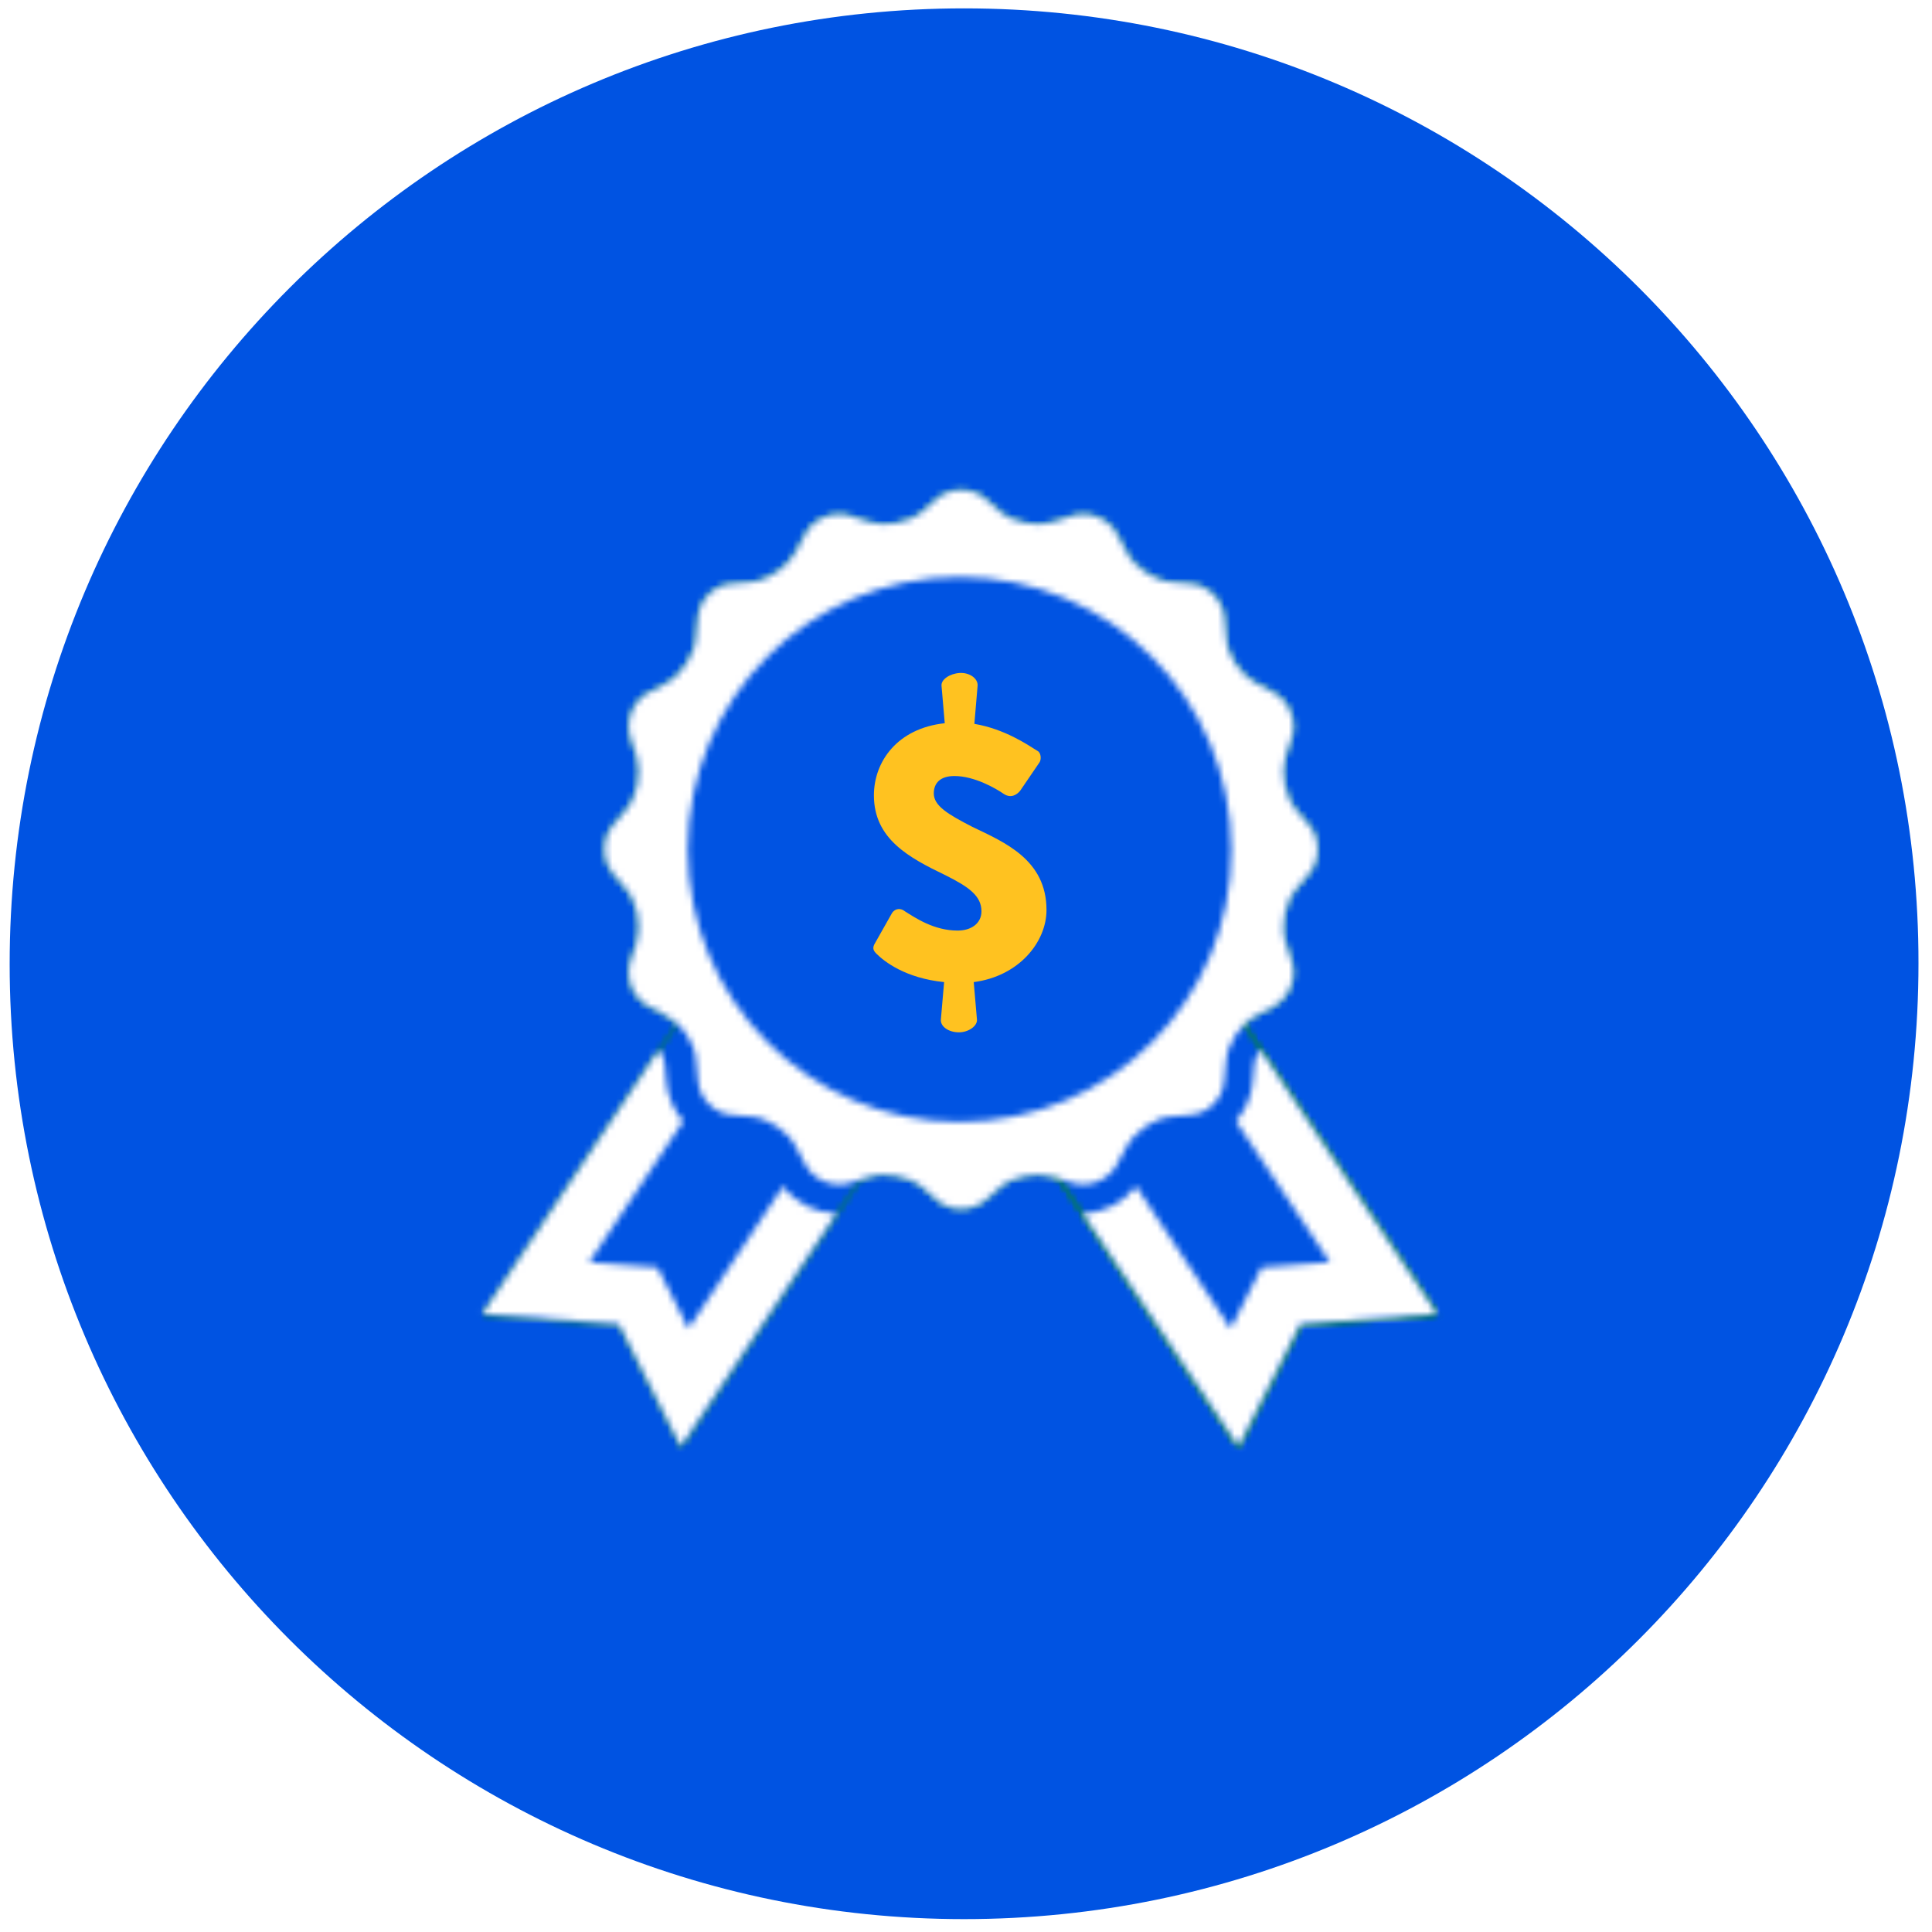
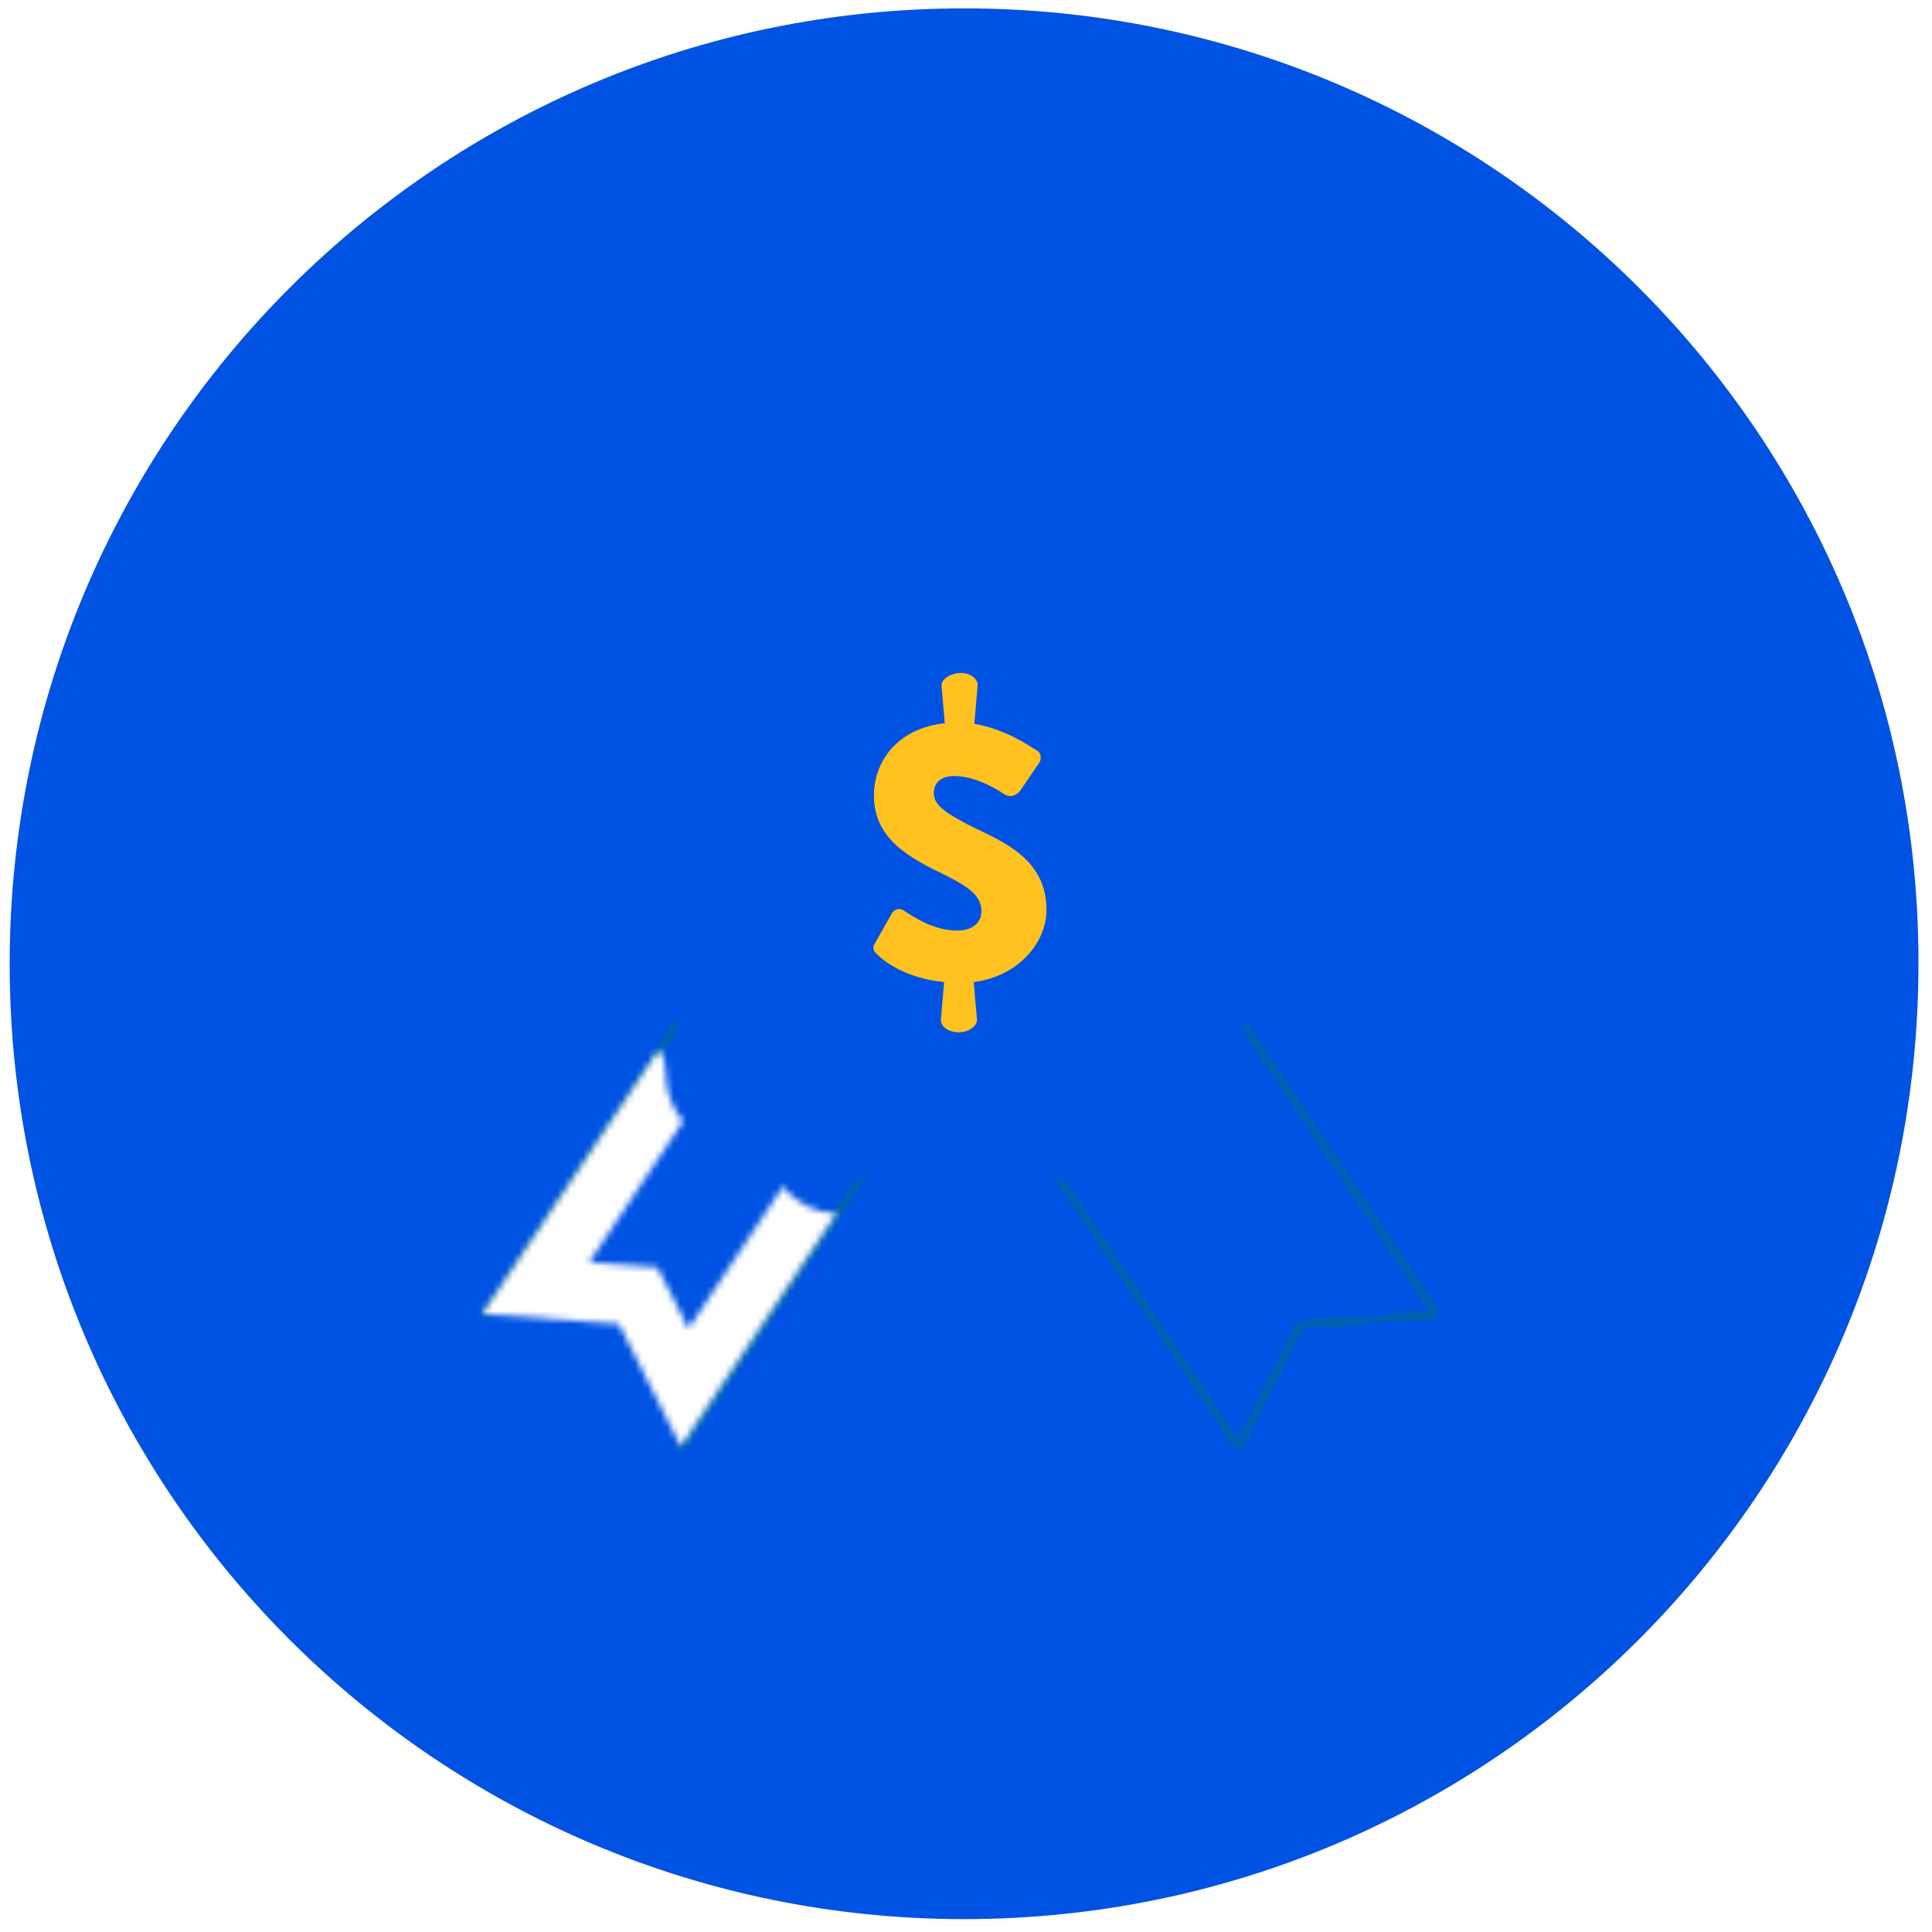
<svg xmlns="http://www.w3.org/2000/svg" version="1.1" id="Layer_1" x="0px" y="0px" viewBox="0 0 300 300" style="enable-background:new 0 0 300 300;" xml:space="preserve">
  <style type="text/css">
	.st0{fill:#0053E2;}
	.st1{fill:#FFFFFF;filter:url(#Adobe_OpacityMaskFilter);}
	.st2{mask:url(#mask0_105_13_00000179604835649929533430000002216795724430775726_);}
	.st3{fill:#4EC044;}
	.st4{fill:#FFFFFF;filter:url(#Adobe_OpacityMaskFilter_00000129166614490004722410000018391512548218755503_);}
	.st5{mask:url(#mask1_105_13_00000098217363032918472750000011451262641877027736_);}
	.st6{fill:#059400;}
	.st7{fill:#FFFFFF;filter:url(#Adobe_OpacityMaskFilter_00000126309467135507622570000006900610179858158501_);}
	.st8{mask:url(#mask2_105_13_00000116929987765234978980000000473340396632981918_);}
	.st9{fill:#FFFFFF;filter:url(#Adobe_OpacityMaskFilter_00000155848478970796802930000008246172797840141499_);}
	.st10{mask:url(#mask3_105_13_00000060746421454673189160000006558733171414000553_);}
	.st11{fill:#0053E2;}
	.st12{fill:#FFFFFF;filter:url(#Adobe_OpacityMaskFilter_00000127738539406800710100000007742504827014558867_);}
	.st13{mask:url(#mask4_105_13_00000088120552010382731970000011291054753446165388_);}
	.st14{fill:#FFFFFF;filter:url(#Adobe_OpacityMaskFilter_00000013892409244853446660000006993062129087051156_);}
	.st15{mask:url(#mask5_105_13_00000183958240831099903110000009009627240052604580_);}
	.st16{fill:#FFFFFF;filter:url(#Adobe_OpacityMaskFilter_00000091014278149404569630000017250909573946432387_);}
	.st17{mask:url(#mask6_105_13_00000016034955587129265590000015943606576308709505_);}
	.st18{fill:#FFFFFF;filter:url(#Adobe_OpacityMaskFilter_00000183230884241814462880000009666314832080645562_);}
	.st19{mask:url(#mask7_105_13_00000069356110874467270370000003561110793139676295_);}
	.st20{fill:#FFFFFF;}
	.st21{fill:#FFFFFF;filter:url(#Adobe_OpacityMaskFilter_00000101786721757271659970000006044971898832543647_);}
	.st22{mask:url(#mask8_105_13_00000097502166242674642590000006359673420689656457_);}
	.st23{fill:#FFFFFF;filter:url(#Adobe_OpacityMaskFilter_00000052807530897805658920000016998127293239088043_);}
	.st24{mask:url(#mask9_105_13_00000147912966425809701010000009310496460899974844_);}
	.st25{fill:#ffc220;}
</style>
  <path class="st0" d="M149.7,298c81.9,0,148.2-66.4,148.2-148.4C298,67.7,231.6,1.3,149.7,1.3C67.9,1.3,1.5,67.7,1.5,149.7  C1.5,231.6,67.9,298,149.7,298z" />
  <defs>
    <filter id="Adobe_OpacityMaskFilter" filterUnits="userSpaceOnUse" x="90.6" y="73.3" width="116.8" height="117.2">
      <feColorMatrix type="matrix" values="1 0 0 0 0  0 1 0 0 0  0 0 1 0 0  0 0 0 1 0" />
    </filter>
  </defs>
  <mask maskUnits="userSpaceOnUse" x="90.6" y="73.3" width="116.8" height="117.2" id="mask0_105_13_00000179604835649929533430000002216795724430775726_">
-     <path class="st1" d="M203.3,128.2l-2.1-2.5c-1.7-2-2.4-5.7-1.6-8.2l1-3.1c0.8-2.5-0.5-5.6-2.8-6.8l-2.8-1.5c-2.3-1.2-4.5-4.3-4.6-7   l-0.3-3.2c-0.2-2.6-2.5-5-5.1-5.2l-3.2-0.3c-2.6-0.2-5.7-2.3-6.9-4.7l-1.5-2.8c-1.2-2.3-4.3-3.6-6.8-2.8l-3.1,1   c-2.5,0.8-6.2,0.1-8.2-1.6l-2.4-2.1c-2-1.7-5.3-1.7-7.3,0l-2.4,2.1c-2,1.7-5.7,2.4-8.2,1.6l-3.1-1c-2.5-0.8-5.6,0.5-6.8,2.8   l-1.5,2.8c-1.2,2.3-4.3,4.5-6.9,4.7l-3.2,0.3c-2.6,0.2-4.9,2.5-5.1,5.2l-0.3,3.2c-0.2,2.6-2.3,5.8-4.6,7l-2.8,1.5   c-2.3,1.2-3.6,4.3-2.8,6.8l1,3.1c0.8,2.5,0.1,6.2-1.6,8.2l-2.1,2.5c-1.7,2-1.7,5.3,0,7.4l2.1,2.5c1.7,2,2.4,5.7,1.6,8.2l-1,3.1   c-0.8,2.5,0.5,5.6,2.8,6.8l2.8,1.5c2.3,1.2,4.5,4.3,4.6,7l0.3,3.2c0.2,2.6,2.5,5,5.1,5.2l3.2,0.3c2.6,0.2,5.7,2.3,6.9,4.7l1.5,2.8   c1.2,2.3,4.3,3.6,6.8,2.8l3.1-1c2.5-0.8,6.2-0.1,8.2,1.6l2.4,2.1c2,1.7,5.3,1.7,7.3,0l2.4-2.1c2-1.7,5.7-2.4,8.2-1.6l3.1,1   c2.5,0.8,5.6-0.5,6.8-2.8l1.5-2.8c1.2-2.3,4.3-4.5,6.9-4.7l3.2-0.3c2.6-0.2,4.9-2.5,5.1-5.2l0.3-3.2c0.2-2.6,2.3-5.8,4.6-7l2.8-1.5   c2.3-1.2,3.6-4.3,2.8-6.8l-1-3.1c-0.8-2.5-0.1-6.2,1.6-8.2l2.1-2.5C205,133.5,205,130.2,203.3,128.2z" />
-   </mask>
+     </mask>
  <g class="st2">
-     <path class="st3" d="M207.5,73.3H90.6v117.2h116.8V73.3z" />
-   </g>
+     </g>
  <defs>
    <filter id="Adobe_OpacityMaskFilter_00000043440107597134399840000018271168722149027205_" filterUnits="userSpaceOnUse" x="158.9" y="151.8" width="67.1" height="75.8">
      <feColorMatrix type="matrix" values="1 0 0 0 0  0 1 0 0 0  0 0 1 0 0  0 0 0 1 0" />
    </filter>
  </defs>
  <mask maskUnits="userSpaceOnUse" x="158.9" y="151.8" width="67.1" height="75.8" id="mask1_105_13_00000098217363032918472750000011451262641877027736_">
    <path style="fill:#FFFFFF;filter:url(#Adobe_OpacityMaskFilter_00000043440107597134399840000018271168722149027205_);" d="   M190.2,154.7c-0.5,0.6-25.1,24.3-28.4,24.3l30.5,45.7l9.6-19l21.2-1.6L190.2,154.7z" />
  </mask>
  <g class="st5">
    <path class="st6" d="M226,151.8h-67.1v75.8H226V151.8z" />
  </g>
  <defs>
    <filter id="Adobe_OpacityMaskFilter_00000079458483138996305490000001583176380418439302_" filterUnits="userSpaceOnUse" x="72.1" y="151.9" width="67.1" height="75.8">
      <feColorMatrix type="matrix" values="1 0 0 0 0  0 1 0 0 0  0 0 1 0 0  0 0 0 1 0" />
    </filter>
  </defs>
  <mask maskUnits="userSpaceOnUse" x="72.1" y="151.9" width="67.1" height="75.8" id="mask2_105_13_00000116929987765234978980000000473340396632981918_">
    <path style="fill:#FFFFFF;filter:url(#Adobe_OpacityMaskFilter_00000079458483138996305490000001583176380418439302_);" d="   M107.9,154.8c0.5,0.6,25.1,24.3,28.4,24.3l-30.5,45.7l-9.6-19L75,204.2L107.9,154.8z" />
  </mask>
  <g class="st8">
    <path class="st6" d="M139.2,151.9H72.1v75.8h67.1V151.9z" />
  </g>
  <defs>
    <filter id="Adobe_OpacityMaskFilter_00000011003530200222332300000005002545418920280480_" filterUnits="userSpaceOnUse" x="90.6" y="73.3" width="116.8" height="117.2">
      <feColorMatrix type="matrix" values="1 0 0 0 0  0 1 0 0 0  0 0 1 0 0  0 0 0 1 0" />
    </filter>
  </defs>
  <mask maskUnits="userSpaceOnUse" x="90.6" y="73.3" width="116.8" height="117.2" id="mask3_105_13_00000060746421454673189160000006558733171414000553_">
    <path style="fill:#FFFFFF;filter:url(#Adobe_OpacityMaskFilter_00000011003530200222332300000005002545418920280480_);" d="   M203.3,128.2l-2.1-2.5c-1.7-2-2.4-5.7-1.6-8.2l1-3.1c0.8-2.5-0.5-5.6-2.8-6.8l-2.8-1.5c-2.3-1.2-4.5-4.3-4.6-7l-0.3-3.2   c-0.2-2.6-2.5-5-5.1-5.2l-3.2-0.3c-2.6-0.2-5.7-2.3-6.9-4.7l-1.5-2.8c-1.2-2.3-4.3-3.6-6.8-2.8l-3.1,1c-2.5,0.8-6.2,0.1-8.2-1.6   l-2.4-2.1c-2-1.7-5.3-1.7-7.3,0l-2.4,2.1c-2,1.7-5.7,2.4-8.2,1.6l-3.1-1c-2.5-0.8-5.6,0.5-6.8,2.8l-1.5,2.8   c-1.2,2.3-4.3,4.5-6.9,4.7l-3.2,0.3c-2.6,0.2-4.9,2.5-5.1,5.2l-0.3,3.2c-0.2,2.6-2.3,5.8-4.6,7l-2.8,1.5c-2.3,1.2-3.6,4.3-2.8,6.8   l1,3.1c0.8,2.5,0.1,6.2-1.6,8.2l-2.1,2.5c-1.7,2-1.7,5.3,0,7.4l2.1,2.5c1.7,2,2.4,5.7,1.6,8.2l-1,3.1c-0.8,2.5,0.5,5.6,2.8,6.8   l2.8,1.5c2.3,1.2,4.5,4.3,4.6,7l0.3,3.2c0.2,2.6,2.5,5,5.1,5.2l3.2,0.3c2.6,0.2,5.7,2.3,6.9,4.7l1.5,2.8c1.2,2.3,4.3,3.6,6.8,2.8   l3.1-1c2.5-0.8,6.2-0.1,8.2,1.6l2.4,2.1c2,1.7,5.3,1.7,7.3,0l2.4-2.1c2-1.7,5.7-2.4,8.2-1.6l3.1,1c2.5,0.8,5.6-0.5,6.8-2.8l1.5-2.8   c1.2-2.3,4.3-4.5,6.9-4.7l3.2-0.3c2.6-0.2,4.9-2.5,5.1-5.2l0.3-3.2c0.2-2.6,2.3-5.8,4.6-7l2.8-1.5c2.3-1.2,3.6-4.3,2.8-6.8l-1-3.1   c-0.8-2.5-0.1-6.2,1.6-8.2l2.1-2.5C205,133.5,205,130.2,203.3,128.2z" />
  </mask>
  <g class="st10">
    <path class="st11" d="M207.5,73.3H90.6v117.2h116.8V73.3z" />
  </g>
  <defs>
    <filter id="Adobe_OpacityMaskFilter_00000016054309093365950890000005516845490280194458_" filterUnits="userSpaceOnUse" x="158.9" y="151.8" width="67.1" height="75.8">
      <feColorMatrix type="matrix" values="1 0 0 0 0  0 1 0 0 0  0 0 1 0 0  0 0 0 1 0" />
    </filter>
  </defs>
  <mask maskUnits="userSpaceOnUse" x="158.9" y="151.8" width="67.1" height="75.8" id="mask4_105_13_00000088120552010382731970000011291054753446165388_">
-     <path style="fill:#FFFFFF;filter:url(#Adobe_OpacityMaskFilter_00000016054309093365950890000005516845490280194458_);" d="   M190.2,154.7c-0.5,0.6-25.1,24.3-28.4,24.3l30.5,45.7l9.6-19l21.2-1.6L190.2,154.7z" />
-   </mask>
+     </mask>
  <g class="st13">
    <path class="st6" d="M226,151.8h-67.1v75.8H226V151.8z" />
  </g>
  <defs>
    <filter id="Adobe_OpacityMaskFilter_00000154400300452720849000000014484306597986932142_" filterUnits="userSpaceOnUse" x="158.9" y="151.8" width="67.1" height="75.8">
      <feColorMatrix type="matrix" values="1 0 0 0 0  0 1 0 0 0  0 0 1 0 0  0 0 0 1 0" />
    </filter>
  </defs>
  <mask maskUnits="userSpaceOnUse" x="158.9" y="151.8" width="67.1" height="75.8" id="mask5_105_13_00000183958240831099903110000009009627240052604580_">
    <path style="fill:#FFFFFF;filter:url(#Adobe_OpacityMaskFilter_00000154400300452720849000000014484306597986932142_);" d="   M190.2,154.7c-0.5,0.6-25.1,24.3-28.4,24.3l30.5,45.7l9.6-19l21.2-1.6L190.2,154.7z" />
  </mask>
  <g class="st15">
    <path class="st11" d="M226,151.8h-67.1v75.8H226V151.8z" />
  </g>
  <defs>
    <filter id="Adobe_OpacityMaskFilter_00000007423651989866876850000016962711936064470934_" filterUnits="userSpaceOnUse" x="72.1" y="151.9" width="67.1" height="75.8">
      <feColorMatrix type="matrix" values="1 0 0 0 0  0 1 0 0 0  0 0 1 0 0  0 0 0 1 0" />
    </filter>
  </defs>
  <mask maskUnits="userSpaceOnUse" x="72.1" y="151.9" width="67.1" height="75.8" id="mask6_105_13_00000016034955587129265590000015943606576308709505_">
-     <path style="fill:#FFFFFF;filter:url(#Adobe_OpacityMaskFilter_00000007423651989866876850000016962711936064470934_);" d="   M107.9,154.8c0.5,0.6,25.1,24.3,28.4,24.3l-30.5,45.7l-9.6-19L75,204.2L107.9,154.8z" />
+     <path style="fill:#FFFFFF;filter:url(#Adobe_OpacityMaskFilter_00000007423651989866876850000016962711936064470934_);" d="   M107.9,154.8c0.5,0.6,25.1,24.3,28.4,24.3l-30.5,45.7L75,204.2L107.9,154.8z" />
  </mask>
  <g class="st17">
    <path class="st11" d="M139.2,151.9H72.1v75.8h67.1V151.9z" />
  </g>
  <defs>
    <filter id="Adobe_OpacityMaskFilter_00000121992461086821810030000003583970457593281443_" filterUnits="userSpaceOnUse" x="90.6" y="73.3" width="116.8" height="117.2">
      <feColorMatrix type="matrix" values="1 0 0 0 0  0 1 0 0 0  0 0 1 0 0  0 0 0 1 0" />
    </filter>
  </defs>
  <mask maskUnits="userSpaceOnUse" x="90.6" y="73.3" width="116.8" height="117.2" id="mask7_105_13_00000069356110874467270370000003561110793139676295_">
-     <path style="fill:#FFFFFF;filter:url(#Adobe_OpacityMaskFilter_00000121992461086821810030000003583970457593281443_);" d="   M149,174.2c-23.3,0-42.2-18.9-42.2-42.3c0-23.4,18.9-42.3,42.2-42.3c23.3,0,42.2,18.9,42.2,42.3C191.3,155.3,172.4,174.2,149,174.2   z M203.3,128.2l-2.1-2.5c-1.7-2-2.4-5.7-1.6-8.2l1-3.1c0.8-2.5-0.5-5.6-2.8-6.8l-2.8-1.5c-2.3-1.2-4.5-4.3-4.6-7l-0.3-3.2   c-0.2-2.6-2.5-5-5.1-5.2l-3.2-0.3c-2.6-0.2-5.7-2.3-6.9-4.7l-1.5-2.8c-1.2-2.3-4.3-3.6-6.8-2.8l-3.1,1c-2.5,0.8-6.2,0.1-8.2-1.6   l-2.4-2.1c-2-1.7-5.3-1.7-7.3,0l-2.4,2.1c-2,1.7-5.7,2.4-8.2,1.6l-3.1-1c-2.5-0.8-5.6,0.5-6.8,2.8l-1.5,2.8   c-1.2,2.3-4.3,4.5-6.9,4.7l-3.2,0.3c-2.6,0.2-4.9,2.5-5.1,5.2l-0.3,3.2c-0.2,2.6-2.3,5.8-4.6,7l-2.8,1.5c-2.3,1.2-3.6,4.3-2.8,6.8   l1,3.1c0.8,2.5,0.1,6.2-1.6,8.2l-2.1,2.5c-1.7,2-1.7,5.3,0,7.4l2.1,2.5c1.7,2,2.4,5.7,1.6,8.2l-1,3.1c-0.8,2.5,0.5,5.6,2.8,6.8   l2.8,1.5c2.3,1.2,4.5,4.3,4.6,7l0.3,3.2c0.2,2.6,2.5,5,5.1,5.2l3.2,0.3c2.6,0.2,5.7,2.3,6.9,4.7l1.5,2.8c1.2,2.3,4.3,3.6,6.8,2.8   l3.1-1c2.5-0.8,6.2-0.1,8.2,1.6l2.4,2.1c2,1.7,5.3,1.7,7.3,0l2.4-2.1c2-1.7,5.7-2.4,8.2-1.6l3.1,1c2.5,0.8,5.6-0.5,6.8-2.8l1.5-2.8   c1.2-2.3,4.3-4.5,6.9-4.7l3.2-0.3c2.6-0.2,4.9-2.5,5.1-5.2l0.3-3.2c0.2-2.6,2.3-5.8,4.6-7l2.8-1.5c2.3-1.2,3.6-4.3,2.8-6.8l-1-3.1   c-0.8-2.5-0.1-6.2,1.6-8.2l2.1-2.5C205,133.5,205,130.2,203.3,128.2z" />
-   </mask>
+     </mask>
  <g class="st19">
    <path class="st20" d="M207.5,73.3H90.6v117.2h116.8V73.3z" />
  </g>
  <defs>
    <filter id="Adobe_OpacityMaskFilter_00000062150526357772812350000015747268530562367652_" filterUnits="userSpaceOnUse" x="72.1" y="160.1" width="60.7" height="67.4">
      <feColorMatrix type="matrix" values="1 0 0 0 0  0 1 0 0 0  0 0 1 0 0  0 0 0 1 0" />
    </filter>
  </defs>
  <mask maskUnits="userSpaceOnUse" x="72.1" y="160.1" width="60.7" height="67.4" id="mask8_105_13_00000097502166242674642590000006359673420689656457_">
    <path style="fill:#FFFFFF;filter:url(#Adobe_OpacityMaskFilter_00000062150526357772812350000015747268530562367652_);" d="   M121.6,184.2l-14.7,22.1l-4.8-9.5L91.5,196l14.6-21.9c-1.4-1.6-2.4-3.7-2.6-5.9l-0.3-3.2c-0.1-0.6-0.4-1.3-0.9-2l-27.4,41l21.2,1.6   l9.6,19l24.2-36.2C126.7,188.4,123.5,186.8,121.6,184.2z" />
  </mask>
  <g class="st22">
    <path class="st20" d="M132.9,160.1H72.1v67.4h60.7V160.1z" />
  </g>
  <defs>
    <filter id="Adobe_OpacityMaskFilter_00000032641035709693043210000014595593718082438839_" filterUnits="userSpaceOnUse" x="165.2" y="160.1" width="60.7" height="67.4">
      <feColorMatrix type="matrix" values="1 0 0 0 0  0 1 0 0 0  0 0 1 0 0  0 0 0 1 0" />
    </filter>
  </defs>
  <mask maskUnits="userSpaceOnUse" x="165.2" y="160.1" width="60.7" height="67.4" id="mask9_105_13_00000147912966425809701010000009310496460899974844_">
-     <path style="fill:#FFFFFF;filter:url(#Adobe_OpacityMaskFilter_00000032641035709693043210000014595593718082438839_);" d="   M195.7,163c-0.5,0.6-0.8,1.4-0.9,2l-0.3,3.2c-0.2,2.2-1.2,4.3-2.6,5.9l14.6,21.9l-10.6,0.8l-4.8,9.5l-14.7-22.1   c-1.9,2.5-5,4.2-8.3,4.2l24.2,36.2l9.6-19l21.2-1.6L195.7,163z" />
-   </mask>
+     </mask>
  <g class="st24">
    <path class="st20" d="M226,160.1h-60.7v67.4H226V160.1z" />
  </g>
  <path class="st25" d="M151.2,152.5l0.5,5.8c0.1,1-1.3,2-2.8,2c-1.6,0-2.9-0.9-2.8-2l0.5-5.8c-6-0.6-9.3-3.2-10.5-4.4  c-0.5-0.5-0.7-0.9-0.2-1.7l2.6-4.6c0.5-0.8,1.4-0.8,2-0.3c1.6,1,4.5,3,8.2,3c2.1,0,3.7-1.1,3.7-3c0-2.4-2-3.8-5.6-5.6  c-5.6-2.7-11.1-5.6-11.1-12.4c0-5.2,3.6-10.4,11-11.2l-0.5-5.8c-0.1-1,1.3-1.9,2.8-2c1.6-0.1,2.9,0.9,2.8,2l-0.5,5.9  c4.7,0.8,8.2,3.2,9.8,4.2c0.6,0.3,0.6,1.4,0.3,1.8l-3,4.4c-0.5,0.6-1.4,1.2-2.5,0.5c-1.3-0.9-4.6-2.8-7.7-2.8  c-2.2,0-3.2,1.1-3.2,2.7c0,1.9,2.1,3.2,6,5.2c5,2.4,11.5,5.1,11.5,12.9C162.5,146.3,158.2,151.6,151.2,152.5z" />
</svg>